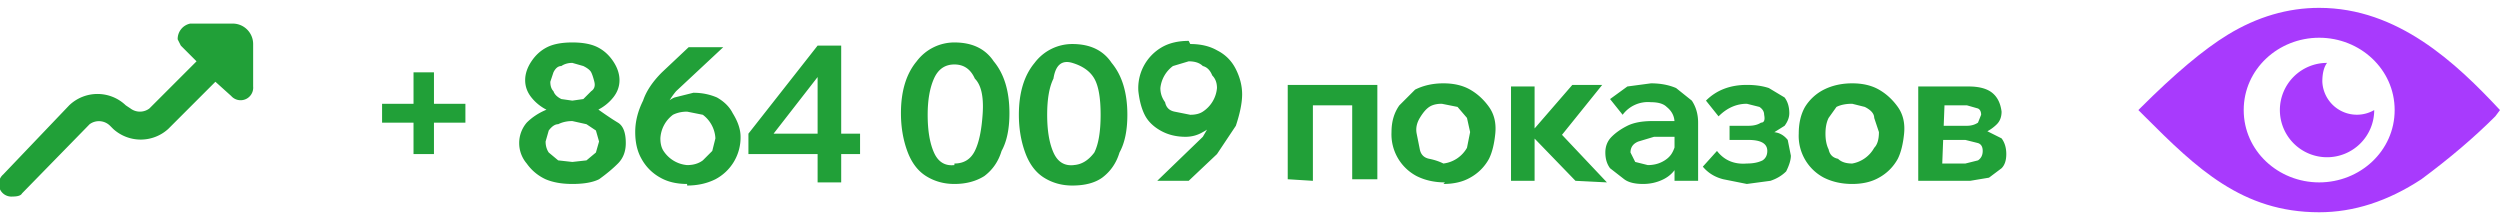
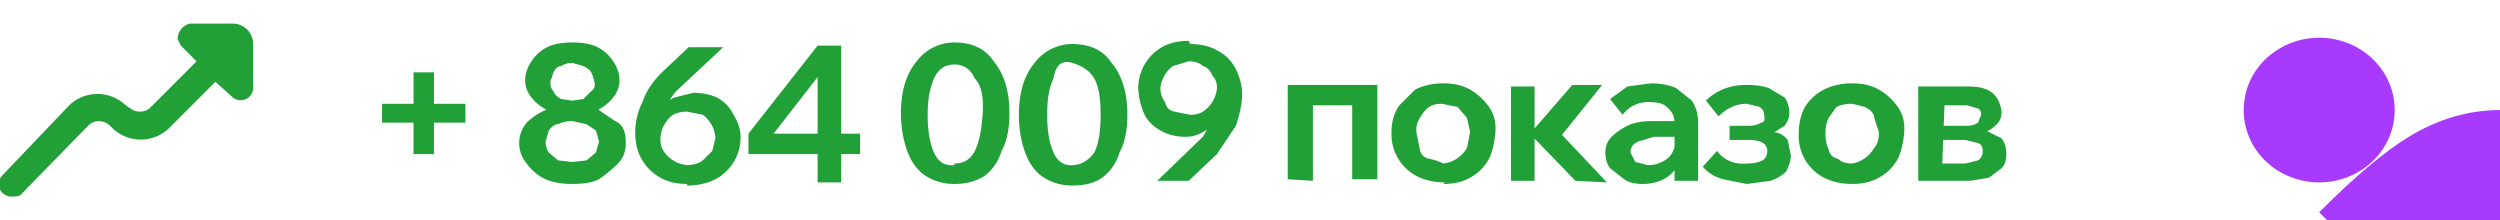
<svg xmlns="http://www.w3.org/2000/svg" fill="none" viewBox="0 0 159 14">
  <path d="M14.7 1.5h-2.6a1 1 0 0 0-.8 1l.2.4 1 1-3 3a1 1 0 0 1-1.2 0L8 6.7a2.6 2.6 0 0 0-3.6 0L.2 11.1a.8.8 0 0 0 .6 1.4q.5 0 .6-.2l4.3-4.4A1 1 0 0 1 7 8l.2.2a2.6 2.6 0 0 0 3.5 0l3-3 1 .9a.8.8 0 0 0 1.4-.6V2.8a1.3 1.3 0 0 0-1.3-1.3m14.8 6.3h-5.3V6.6h5.3zm-2 2h-1.3V4.6h1.3zm8.8 1.9q-1 0-1.7-.3a3 3 0 0 1-1.2-1 2 2 0 0 1 0-2.6q.5-.5 1.2-.8t1.7-.4 1.7.4 1.2.8.5 1.3q0 .8-.5 1.3t-1.2 1q-.6.3-1.7.3m0-4.4q-.8 0-1.6-.3-.6-.3-1-.8t-.4-1.1.4-1.2 1-.9 1.6-.3T38 3t1 .9.4 1.2-.4 1.1-1 .8zm0 3 .9-.1.6-.5.2-.7-.2-.7-.6-.4-.9-.2q-.5 0-.9.2-.3 0-.6.4l-.2.7q0 .4.2.7l.6.5zm0-3.9.7-.1.5-.5q.3-.2.2-.6t-.2-.6-.5-.4l-.7-.2q-.4 0-.7.2-.3 0-.5.4l-.2.6q0 .4.2.6.1.3.5.5zm7.3 5.3q-1 0-1.7-.4a3 3 0 0 1-1.2-1.2q-.4-.7-.4-1.7t.5-2q.3-.9 1.2-1.8L43.8 3H46l-3 2.8q-.5.6-.7 1.2h-.2q.3-.6.8-.8l1.2-.3q.8 0 1.5.3.7.4 1 1 .5.8.5 1.5a3 3 0 0 1-1.6 2.7q-.8.4-1.8.4m0-1.3q.6 0 1-.3l.6-.6.2-.8a2 2 0 0 0-.8-1.5l-1-.2q-.5 0-.9.2a2 2 0 0 0-.8 1.5q0 .5.2.8a2 2 0 0 0 1.5.9m9.8 1.1H52V9.8h-4.4V8.5L52 2.9h1.5v5.6h1.2v1.3h-1.2zM52 4.9l-2.8 3.6H52zm8.7 6.8q-1 0-1.8-.5t-1.2-1.6-.4-2.4q0-2.1 1-3.3a3 3 0 0 1 2.4-1.2q1.7 0 2.5 1.2 1 1.2 1 3.3 0 1.5-.5 2.4-.3 1-1.1 1.6-.8.5-1.9.5m0-1.3q.9 0 1.3-.8t.5-2.4T62 5q-.4-.9-1.3-.9t-1.3.9-.4 2.3q0 1.5.4 2.4t1.3.8m7.5 1.3q-1 0-1.8-.5t-1.2-1.6-.4-2.4q0-2.1 1-3.3a3 3 0 0 1 2.4-1.2q1.7 0 2.5 1.2 1 1.2 1 3.3 0 1.5-.5 2.4-.3 1-1.1 1.6-.7.5-1.9.5m0-1.3q.8 0 1.4-.8.4-.8.4-2.4T69.6 5t-1.4-1T67 5q-.4.8-.4 2.3t.4 2.4 1.3.8m7.4-7.7q1 0 1.7.4.8.4 1.2 1.2T79 6t-.4 2l-1.2 1.8-1.8 1.7h-2l2.9-2.8.7-1.2.1.1q-.2.5-.8.8-.5.3-1.1.3-.9 0-1.6-.4t-1-1-.4-1.5A3 3 0 0 1 73.9 3q.7-.4 1.7-.4m0 1.3-1 .3a2 2 0 0 0-.8 1.4q0 .5.3.9.1.5.6.6l1 .2q.5 0 .8-.2a2 2 0 0 0 .9-1.5q0-.5-.3-.8-.2-.5-.6-.6-.3-.3-.9-.3m6.3 7.5v-6h5.7v6H86V5.7l1.1 1h-4.8l1.2-1v5.8zm10 .2q-1 0-1.8-.4a3 3 0 0 1-1.6-2.8q0-1 .5-1.7l1-1q.8-.4 1.8-.4t1.7.4 1.2 1.1.4 1.7-.4 1.6a3 3 0 0 1-1.2 1.2q-.7.4-1.7.4m0-1.3a2 2 0 0 0 1.5-1l.2-1-.2-.9-.6-.7-1-.2q-.5 0-.8.2t-.6.7-.2 1 .2 1 .6.6.9.3m8.4 1.1-3-3.1h.2l2.6-3h1.9L99 9l-.2-1 3.4 3.6zm-4.1 0v-6h1.5v6zm11.9 0h-1.5V7.8q0-.6-.5-1-.3-.3-1-.3a2 2 0 0 0-1.8.8l-.8-1 1.1-.8 1.5-.2q.9 0 1.6.3l1 .8q.4.6.4 1.4zm-3.5.2q-.8 0-1.2-.3l-.9-.7q-.3-.4-.3-1t.4-1 1-.7 1.6-.3h1.5v1h-1.4l-1 .3q-.5.2-.5.7l.3.6.8.2q.5 0 .9-.2t.6-.5.3-.8l.5.2q0 .8-.4 1.3-.3.6-.9.9t-1.3.3m6.6 0-1.5-.3q-.8-.2-1.3-.8l.9-1q.7.9 1.9.8.6 0 1-.2.3-.2.3-.6 0-.7-1.2-.7H110V8h1.2q.5 0 .8-.2.3 0 .2-.5 0-.3-.3-.5l-.8-.2q-1 0-1.8.8l-.8-1q1-1 2.6-1 .8 0 1.4.2l1 .6q.3.4.3 1 0 .4-.3.8l-.8.5v-.1q.6 0 1 .5l.2 1q0 .4-.3 1-.4.4-1 .6zm6.7 0q-1 0-1.8-.4a3 3 0 0 1-1.6-2.8q0-1 .4-1.7a3 3 0 0 1 1.2-1.1q.8-.4 1.8-.4t1.7.4 1.2 1.1.4 1.7-.4 1.6a3 3 0 0 1-1.2 1.2q-.7.4-1.7.4m0-1.3a2 2 0 0 0 1.4-1q.3-.3.3-1l-.3-.9q0-.4-.6-.7l-.8-.2q-.6 0-1 .2l-.5.7q-.2.4-.2 1t.2 1q.1.5.6.6.3.3.9.3m4.2 1.1v-6h3.2q1 0 1.5.4t.6 1.2q0 .5-.3.8t-.7.5v-.1l1 .5q.3.4.3 1t-.3.9l-.8.6-1.2.2zm1.5-.4-.8-.7h2.3l.8-.2q.3-.2.3-.6t-.3-.5l-.8-.2h-2V8h2.1q.4 0 .7-.2l.2-.5q0-.3-.2-.4l-.7-.2h-2.3l.9-.8z" fill="#21A038" />
-   <path d="M159 7c-2.8-3-6.5-6.5-11.5-6.5q-3 0-5.8 1.7-2.3 1.4-5.6 4.7l-.1.1.4.4c3.3 3.3 6.2 6.1 11.1 6.1q3.3 0 6.5-2.1 2.7-2 4.7-4zm-11.5 4.6c-2.6 0-4.8-2-4.8-4.6s2.2-4.6 4.8-4.6 4.8 2 4.8 4.6-2.2 4.6-4.8 4.6" fill="#A83AFD" />
-   <path d="M147.7 5.2q0-.8.3-1.2a3 3 0 1 0 3 3 2.2 2.2 0 0 1-3.3-1.8" fill="#A83AFD" />
+   <path d="M159 7q-3 0-5.8 1.7-2.3 1.4-5.6 4.7l-.1.1.4.4c3.3 3.3 6.2 6.1 11.1 6.1q3.3 0 6.5-2.1 2.7-2 4.7-4zm-11.5 4.6c-2.6 0-4.8-2-4.8-4.6s2.2-4.6 4.8-4.6 4.8 2 4.8 4.6-2.2 4.6-4.8 4.6" fill="#A83AFD" />
</svg>